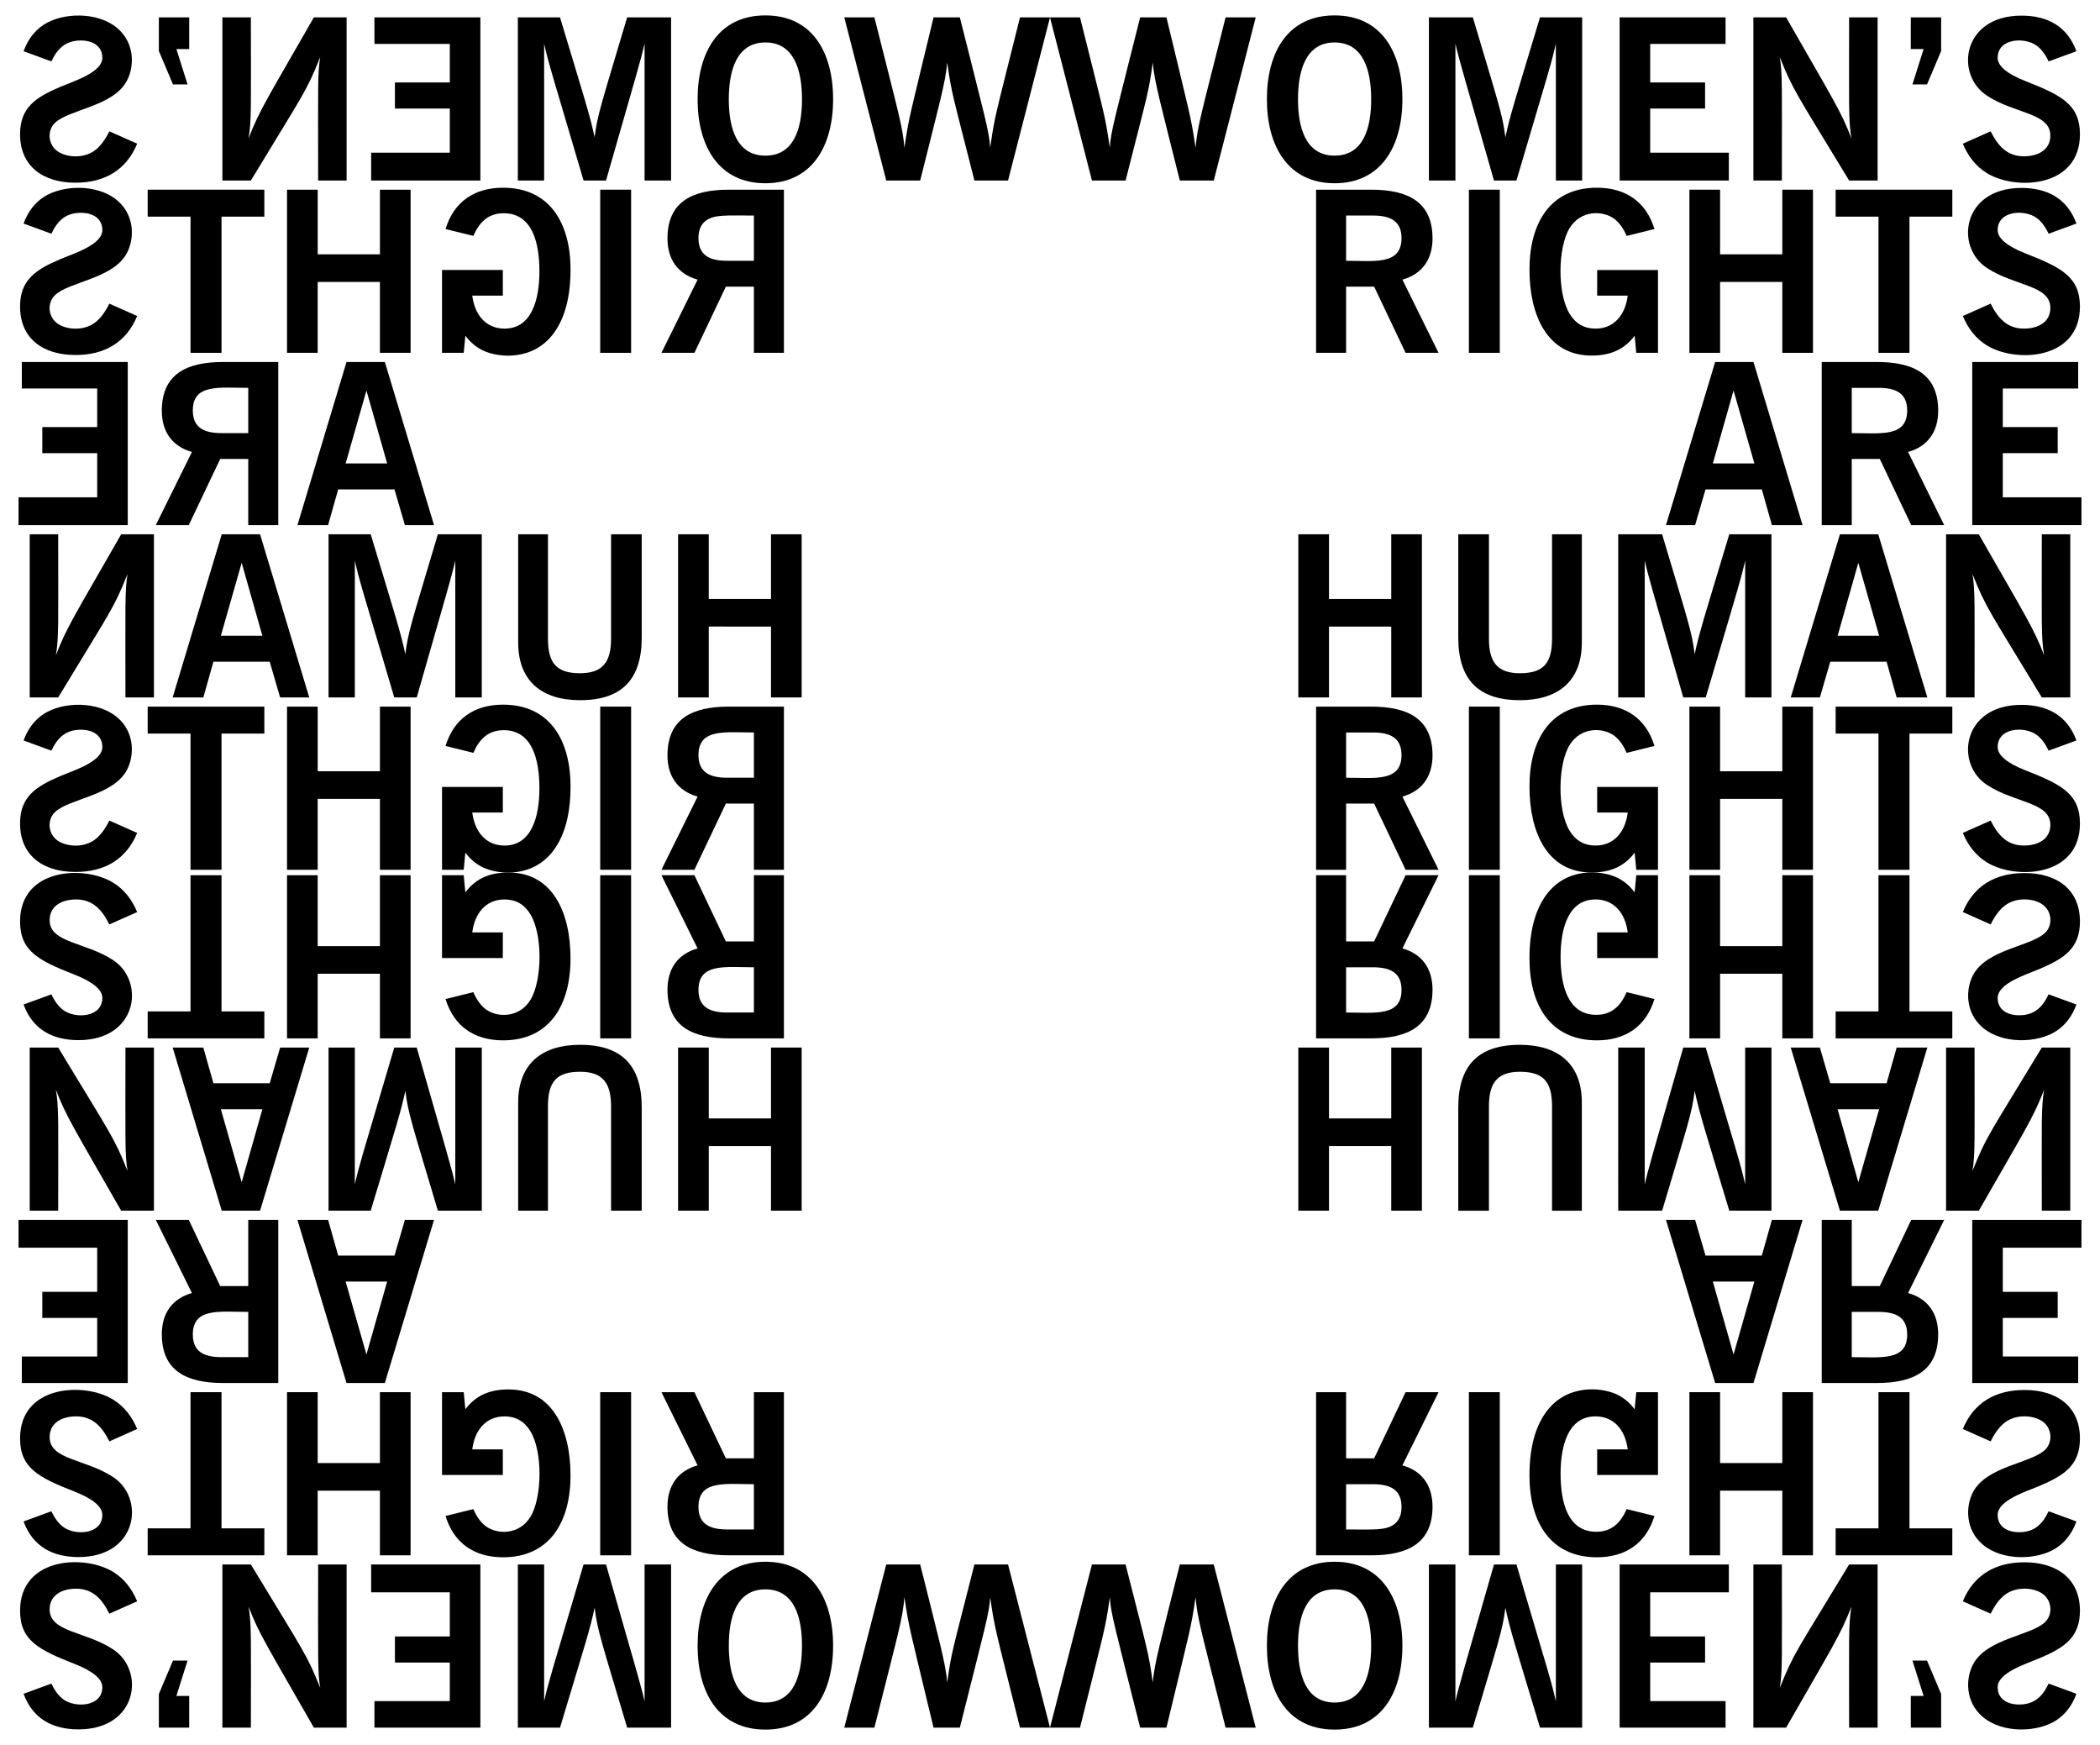
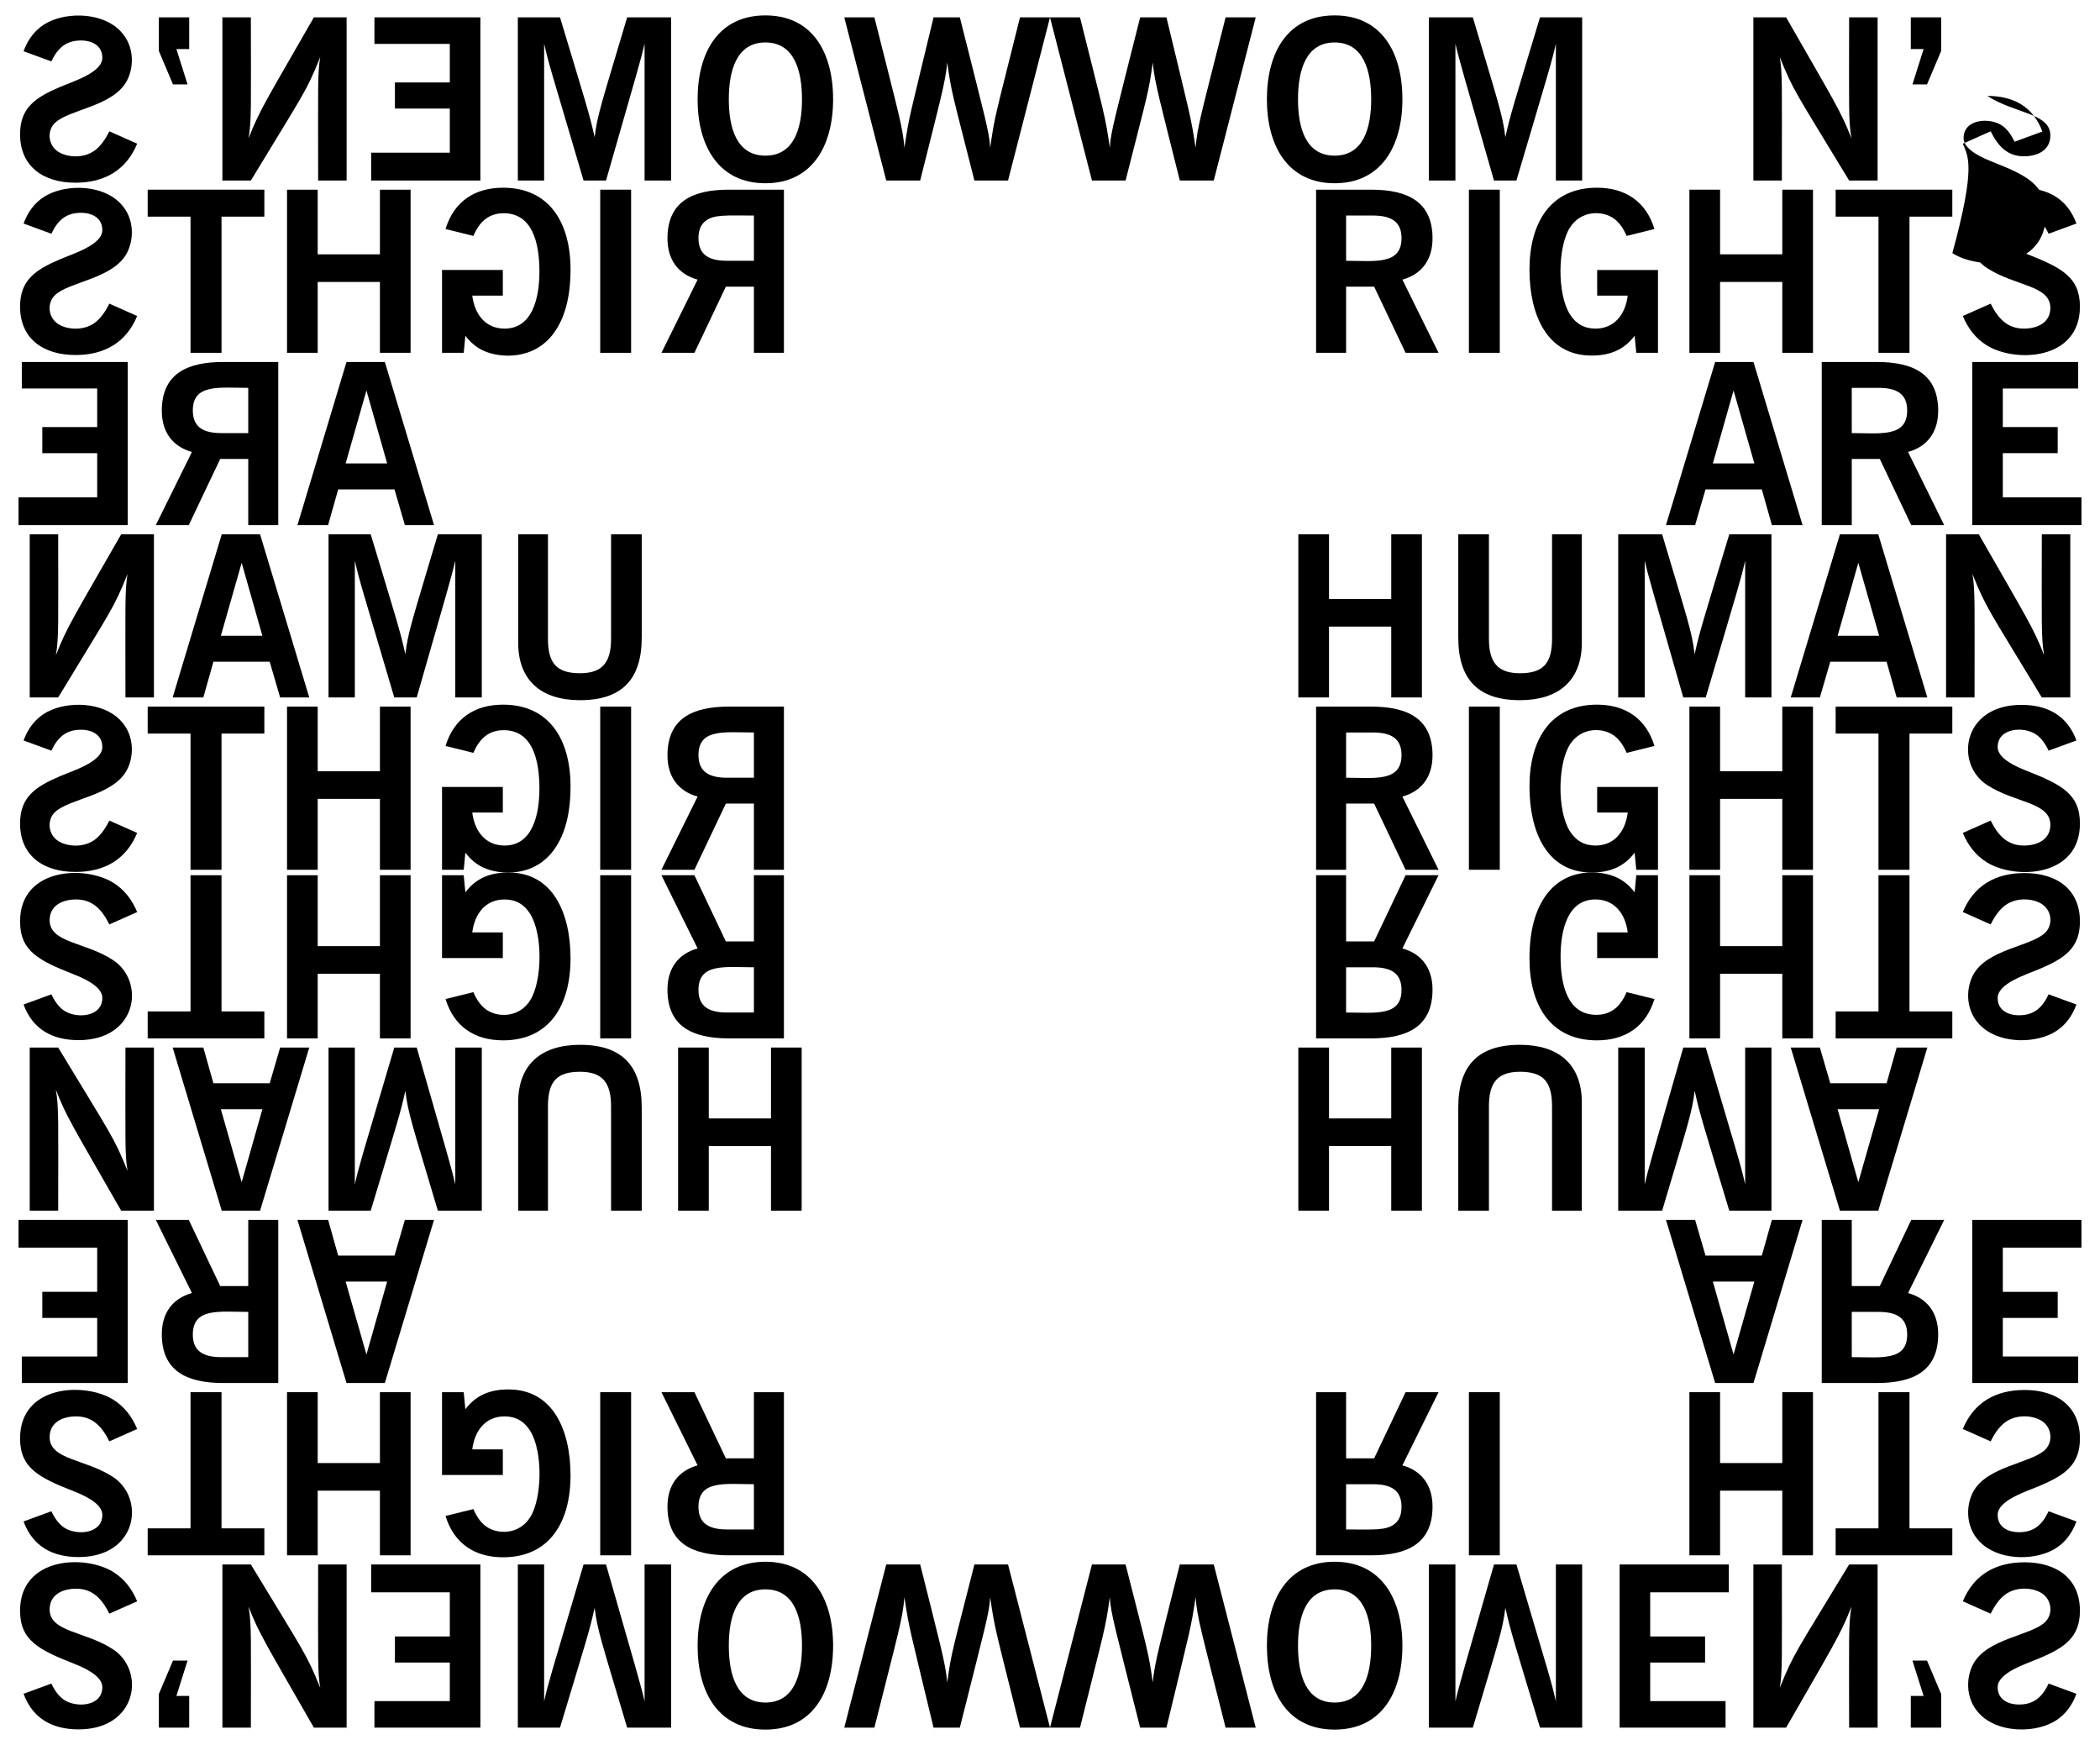
<svg xmlns="http://www.w3.org/2000/svg" version="1.1" id="Layer_1" x="0px" y="0px" viewBox="0 0 2606 2165.061" enable-background="new 0 0 2606 2165.061" xml:space="preserve">
  <g>
    <g>
      <path d="M1355.065,223.968L1303,21.555h37.247c30.333,121.901,31.222,121.393,36.976,161.631    c1.251-20.066,5.577-33.912,37.655-161.631h32.626c30.174,125.383,30.144,121.825,36.16,161.767    c2.233-27.156,7.363-42.78,37.247-161.767h37.384l-52.065,202.413h-42.141c-23.84-95.488-31.444-121.888-33.577-146.406    c-5.176,38.041-5.952,36.824-33.713,146.406H1355.065z" />
      <path d="M1572.159,123.237c0-58.718,26.115-104.129,84.01-104.129c57.85,0,84.146,45.328,84.146,104.129    c0,58.07-26.211,104.13-84.146,104.13C1598.283,227.367,1572.159,181.154,1572.159,123.237z M1610.766,123.237    c0,35.679,9.701,69.873,45.404,69.873c35.68,0,45.404-34.154,45.404-69.873c0-35.983-9.731-70.552-45.404-70.552    C1620.486,52.685,1610.766,87.273,1610.766,123.237z" />
      <path d="M1773.213,223.968V21.555h54.511c31.95,107.439,36.743,119.701,40.374,148.717c6.082-28.03,10.508-40.997,42.957-148.717    h52.336v202.413h-32.625V54.181c-5.565,24.307-6.073,24.802-48.938,169.788h-27.867c-37.873-131.981-43.1-149.202-47.851-169.788    v169.788H1773.213z" />
-       <path d="M2009.882,223.968V21.555h131.453v32.897h-93.526v47.85h68.106v32.354h-68.106v54.783h97.604v34.528H2009.882z" />
      <path d="M2175.864,223.968V21.555h40.646c59.177,103.422,68.111,116.534,81.02,150.077c-3.828-22.926-2.855-38.645-2.855-150.077    h35.344v202.413h-35.344c-67.344-111.225-68.691-110.246-86.049-153.067c3.409,20.842,2.582,34.577,2.582,153.067H2175.864z" />
      <path d="M2373.247,104.75l13.865-43.908h-15.905V21.555h37.655v41.733l-17.536,41.462H2373.247z" />
-       <path d="M2435.779,178.293l34.528-15.361c9.128,18.412,20.823,30.994,41.19,30.994c17.687,0,32.897-7.96,32.897-25.693    c0-28.304-44.048-26.985-78.165-49.21c-40.815-25.926-31.463-99.643,42.277-99.643c32.359,0,56.91,13.268,68.241,44.18    l-34.528,12.642c-4.261-9.061-9.291-15.654-15.089-19.779c-15.087-10.723-48.123-8.919-48.123,15.293    c0,10.242,11.644,19.938,34.937,29.091c44.007,17.275,67.154,28.948,67.154,65.794c0,67.002-80.873,70.052-116.023,47.85    C2452.16,206.296,2442.393,194.245,2435.779,178.293z" />
+       <path d="M2435.779,178.293l34.528-15.361c9.128,18.412,20.823,30.994,41.19,30.994c17.687,0,32.897-7.96,32.897-25.693    c0-28.304-44.048-26.985-78.165-49.21c32.359,0,56.91,13.268,68.241,44.18    l-34.528,12.642c-4.261-9.061-9.291-15.654-15.089-19.779c-15.087-10.723-48.123-8.919-48.123,15.293    c0,10.242,11.644,19.938,34.937,29.091c44.007,17.275,67.154,28.948,67.154,65.794c0,67.002-80.873,70.052-116.023,47.85    C2452.16,206.296,2442.393,194.245,2435.779,178.293z" />
      <path d="M1633.196,437.759V235.346h68.513c45.485,0,75.99,15.18,75.99,60.493c0,25.61-12.613,44.224-37.384,51.113l44.86,90.807    h-40.918l-39.014-82.107h-34.8v82.107H1633.196z M1670.443,323.571c35.284,0,68.785,5.623,68.785-28.14    c0-21.424-14.178-28.003-35.616-28.003h-33.169V323.571z" />
      <path d="M1822.83,437.759V235.346h38.335v202.413H1822.83z" />
      <path d="M2030.545,437.759l-2.039-21.207c-13.332,17.71-30.959,24.605-53.424,24.605c-55.603,0-77.077-50.724-77.077-106.712    c0-58.239,26.299-101.546,83.738-101.546c35.497,0,60.984,17.326,71.368,51.249l-34.528,8.564    c-4.078-9.516-9.199-16.585-15.361-21.207c-14.131-10.595-41.511-11.038-55.327,11.351    c-14.745,23.892-15.667,80.983-0.068,106.508c7.476,12.235,18.148,18.352,32.014,18.352c23.563,0,37.107-17.462,40.102-40.918    h-37.927v-31.81h75.446v102.77H2030.545z" />
      <path d="M2096.475,437.759V235.346h38.063v80.204h77.214v-80.204h38.063v202.413h-38.063v-87.952h-77.214v87.952H2096.475z" />
      <path d="M2331.106,437.759V268.787h-53.152v-33.441h144.776v33.441h-53.152v168.972H2331.106z" />
      <path d="M2435.779,392.084l34.528-15.361c9.128,18.412,20.823,30.994,41.19,30.994c17.687,0,32.897-7.96,32.897-25.693    c0-28.304-44.048-26.985-78.165-49.21c-40.815-25.926-31.463-99.643,42.277-99.643c32.359,0,56.91,13.268,68.241,44.18    l-34.528,12.642c-4.261-9.061-9.291-15.654-15.089-19.779c-15.087-10.723-48.123-8.919-48.123,15.293    c0,10.242,11.644,19.938,34.937,29.091c44.007,17.275,67.154,28.948,67.154,65.794c0,67.002-80.873,70.052-116.023,47.85    C2452.16,420.087,2442.393,408.035,2435.779,392.084z" />
      <path d="M2067.384,651.55l61.037-202.413H2176l60.9,202.413h-38.063l-12.506-44.316h-69.872l-12.915,44.316H2067.384z     M2125.566,575.016h51.521l-25.828-90.535L2125.566,575.016z" />
      <path d="M2260.69,651.55V449.137h68.513c45.614,0,75.99,15.272,75.99,60.493c0,25.608-12.613,44.224-37.384,51.113l44.86,90.807    h-40.917l-39.014-82.107h-34.8v82.107H2260.69z M2297.937,537.362c35.493,0,68.784,5.565,68.784-28.14    c0-21.425-14.178-28.003-35.616-28.003h-33.168V537.362z" />
      <path d="M2447.469,651.55V449.137h131.453v32.897h-93.526v47.85h68.105v32.354h-68.105v54.783H2583v34.528H2447.469z" />
      <path d="M1611.174,865.341V662.928h38.063v80.203h77.213v-80.203h38.063v202.412h-38.063v-87.953h-77.213v87.953H1611.174z" />
      <path d="M1809.644,790.982V662.928h38.063v129.685c0,28.718,10.369,42.685,38.471,42.685c29.056,0,39.83-12.358,39.83-42.685    V662.928h36.975v134.171c0,48.056-29.575,71.64-76.805,71.64C1833.966,868.74,1809.644,842.566,1809.644,790.982z" />
      <path d="M2008.115,865.341V662.928h54.511c31.966,107.494,36.743,119.7,40.374,148.716c6.06-27.933,10.275-40.226,42.957-148.716    h52.337v202.412h-32.626V695.553c-5.572,24.344-6.159,25.098-48.938,169.788h-27.866    c-38.334-133.585-43.171-149.504-47.851-169.788v169.788H2008.115z" />
      <path d="M2222.219,865.341l61.036-202.412h47.579l60.9,202.412h-38.063l-12.506-44.316h-69.872l-12.915,44.316H2222.219z     M2280.401,788.807h51.521l-25.828-90.536L2280.401,788.807z" />
      <path d="M2414.98,865.341V662.928h40.645c59.178,103.421,68.11,116.533,81.02,150.076c-3.833-22.976-2.855-38.951-2.855-150.076    h35.344v202.412h-35.344c-67.303-111.16-68.658-110.178-86.049-153.067c3.416,20.857,2.583,35.128,2.583,153.067H2414.98z" />
      <path d="M1633.196,1079.132V876.718h68.513c45.615,0,75.99,15.273,75.99,60.493c0,25.61-12.613,44.224-37.384,51.113l44.86,90.807    h-40.918l-39.014-82.107h-34.8v82.107H1633.196z M1670.443,964.943c35.363,0,68.785,5.606,68.785-28.139    c0-21.424-14.178-28.004-35.616-28.004h-33.169V964.943z" />
      <path d="M1822.83,1079.132V876.718h38.335v202.413H1822.83z" />
      <path d="M2030.545,1079.132l-2.039-21.207c-13.304,17.673-30.904,24.605-53.424,24.605c-55.603,0-77.077-50.724-77.077-106.712    c0-58.24,26.298-101.546,83.738-101.546c35.528,0,60.994,17.357,71.368,51.249l-34.528,8.563    c-4.078-9.515-9.199-16.584-15.361-21.206c-14.138-10.603-41.515-11.032-55.327,11.35c-14.745,23.893-15.667,80.983-0.068,106.509    c7.476,12.235,18.148,18.352,32.014,18.352c23.574,0,37.109-17.477,40.102-40.918h-37.927v-31.809h75.446v102.769H2030.545z" />
      <path d="M2096.475,1079.132V876.718h38.063v80.205h77.214v-80.205h38.063v202.413h-38.063v-87.952h-77.214v87.952H2096.475z" />
      <path d="M2331.106,1079.132V910.159h-53.152v-33.441h144.776v33.441h-53.152v168.972H2331.106z" />
      <path d="M2435.779,1033.456l34.528-15.361c9.133,18.422,20.828,30.994,41.19,30.994c17.765,0,32.897-8.012,32.897-25.692    c0-28.31-44.014-26.963-78.165-49.211c-40.816-25.924-31.463-99.643,42.277-99.643c32.359,0,56.911,13.268,68.241,44.18    l-34.528,12.642c-4.261-9.061-9.291-15.654-15.089-19.779c-15.242-10.833-48.123-8.769-48.123,15.294    c0,10.242,11.644,19.938,34.937,29.091c43.975,17.262,67.154,28.935,67.154,65.794c0,66.996-80.869,70.055-116.023,47.85    C2452.16,1061.46,2442.393,1049.408,2435.779,1033.456z" />
    </g>
    <g>
      <path d="M1209.202,223.968c-26.824-105.883-28.538-108.377-33.713-146.406c-2.151,24.73-9.972,51.86-33.577,146.406h-42.141    l-52.065-202.413h37.384c30.284,120.578,35.055,135.117,37.247,161.767c6.139-40.76,5.183-33.049,36.16-161.767h32.626    c31.511,125.463,36.393,141.397,37.655,161.631c5.847-40.891,5.782-36.27,36.976-161.631H1303l-52.065,202.413H1209.202z" />
      <path d="M949.831,227.367c-57.94,0-84.146-46.052-84.146-104.13c0-58.761,26.281-104.129,84.146-104.129    c57.856,0,84.01,45.359,84.01,104.129C1033.841,181.267,1007.592,227.367,949.831,227.367z M949.831,52.685    c-35.682,0-45.404,34.586-45.404,70.552c0,35.68,9.704,69.873,45.404,69.873c35.686,0,45.404-34.162,45.404-69.873    C995.234,87.253,985.504,52.685,949.831,52.685z" />
      <path d="M799.89,223.968V54.181c-4.688,20.311-9.229,35.197-47.851,169.788h-27.867C682.235,82.122,681.118,79.88,675.234,54.181    v169.788h-32.625V21.555h52.336c31.354,104.081,36.659,119.69,42.957,148.717c3.557-28.428,7.775-39.095,40.374-148.717h54.511    v202.413H799.89z" />
      <path d="M460.587,223.968V189.44h97.604v-54.783h-68.106v-32.354h68.106v-47.85h-93.526V21.555h131.453v202.413H460.587z" />
      <path d="M394.792,223.968c0-117.839-0.838-132.157,2.582-153.067c-17.898,44.151-18.967,42.274-86.049,153.067h-35.344V21.555    h35.344c0,111.113,0.977,127.133-2.855,150.077c13.663-35.5,24.98-52.137,81.02-150.077h40.646v202.413H394.792z" />
      <path d="M214.673,104.75l-17.536-41.462V21.555h37.655v39.286h-15.905l13.865,43.908H214.673z" />
      <path d="M93.687,226.687c-40.422,0-68.785-20.559-68.785-60.085c0-32.904,18.95-45.728,50.297-58.997    c16.672-7.033,51.793-17.836,51.793-35.888c0-14.671-11.958-21.479-26.644-21.479c-18.396,0-28.784,9.411-36.568,25.964    L29.252,63.56C34.6,48.971,43.006,37.96,54.469,30.528c23.061-14.942,66.211-16.431,90.807,4.146    c22.263,18.62,21.586,48.011,12.166,65.59c-17.218,32.144-71.741,35.248-89.312,52.269c-9.514,9.216-8.711,25.811,2.311,34.46    c10.607,8.321,32.829,10.464,47.376-0.476c6.571-4.938,12.529-12.799,17.876-23.585l34.528,15.361    C156.648,211.028,129.889,226.687,93.687,226.687z" />
      <path d="M935.557,437.759v-82.107h-34.8l-39.014,82.107h-40.918l44.86-90.807c-24.775-6.889-37.384-25.506-37.384-51.113    c0-45.303,30.491-60.493,75.99-60.493h68.513v202.413H935.557z M935.557,267.428c-34.442,0-49.577-1.527-60.153,6.797    c-5.754,4.532-8.632,11.601-8.632,21.206c0,21.425,13.896,28.14,35.616,28.14h33.169V267.428z" />
      <path d="M744.835,437.759V235.346h38.335v202.413H744.835z" />
      <path d="M548.539,437.759v-102.77h75.446v31.81h-37.927c2.993,23.443,16.528,40.918,40.102,40.918    c33.982,0,43.228-36.807,43.228-70.96c0-35.742-8.877-72.184-44.316-72.184c-18.994,0-30.295,10.963-37.655,28.139l-34.528-8.564    c10.389-33.941,35.891-51.249,71.368-51.249c57.446,0,83.738,43.293,83.738,101.546c0,33.441-6.818,59.588-20.459,78.437    c-25.452,35.18-68.219,31.118-87.477,22.294c-8.7-3.987-16.221-10.196-22.566-18.624l-2.039,21.207H548.539z" />
      <path d="M471.462,437.759v-87.952h-77.213v87.952h-38.063V235.346h38.063v80.204h77.213v-80.204h38.063v202.413H471.462z" />
      <path d="M236.423,437.759V268.787h-53.152v-33.441h144.776v33.441h-53.152v168.972H236.423z" />
      <path d="M93.687,440.478c-40.422,0-68.785-20.559-68.785-60.085c0-32.904,18.95-45.728,50.297-58.997    c16.672-7.033,51.793-17.836,51.793-35.888c0-14.671-11.958-21.479-26.644-21.479c-18.396,0-28.784,9.411-36.568,25.964    l-34.528-12.642c5.348-14.59,13.753-25.601,25.216-33.033c23.061-14.942,66.211-16.431,90.807,4.146    c22.263,18.62,21.586,48.011,12.166,65.59c-17.218,32.144-71.741,35.248-89.312,52.269c-9.514,9.216-8.711,25.811,2.311,34.46    c10.607,8.321,32.829,10.464,47.376-0.476c6.571-4.938,12.529-12.799,17.876-23.585l34.528,15.361    C156.648,424.819,129.889,440.478,93.687,440.478z" />
      <path d="M502.456,651.55l-12.915-44.316h-69.872l-12.506,44.316H369.1L430,449.137h47.579l61.037,202.413H502.456z     M454.741,484.481l-25.828,90.535h51.521L454.741,484.481z" />
      <path d="M308.063,651.55v-82.107h-34.8l-39.014,82.107H193.33l44.86-90.807c-24.767-6.887-37.384-25.5-37.384-51.113    c0-45.236,30.398-60.493,75.99-60.493h68.513V651.55H308.063z M308.063,481.218c-35.883,0-68.784-5.324-68.784,28.003    c0,21.427,13.897,28.14,35.616,28.14h33.169V481.218z" />
      <path d="M23,651.55v-34.528h97.604v-54.783H52.498v-32.354h68.105v-47.85H27.078v-32.897h131.453V651.55H23z" />
-       <path d="M956.763,865.341v-87.953H879.55v87.953h-38.063V662.928h38.063v80.203h77.214v-80.203h38.063v202.412H956.763z" />
      <path d="M719.822,868.74c-47.237,0-76.805-23.592-76.805-71.64V662.928h36.976v129.685c0,30.314,10.763,42.685,39.83,42.685    c28.11,0,38.471-13.976,38.471-42.685V662.928h38.063v128.054C796.356,842.557,772.043,868.74,719.822,868.74z" />
      <path d="M564.988,865.341V695.553c-4.687,20.31-9.246,35.256-47.851,169.788H489.27    c-41.874-141.632-43.054-144.077-48.938-169.788v169.788h-32.626V662.928h52.337C491.54,767.487,496.735,782.768,503,811.645    c3.558-28.433,7.781-39.115,40.374-148.716h54.511v202.412H564.988z" />
      <path d="M347.621,865.341l-12.915-44.316h-69.872l-12.506,44.316h-38.063l60.9-202.412h47.579l61.036,202.412H347.621z     M299.906,698.272l-25.828,90.536h51.521L299.906,698.272z" />
      <path d="M155.675,865.341c0-117.006-0.861-132.034,2.583-153.067c-17.916,44.182-18.997,42.322-86.049,153.067H36.865V662.928    h35.344c0,112.13,0.939,127.332-2.855,150.076c13.637-35.433,24.64-51.545,81.02-150.076h40.645v202.412H155.675z" />
      <path d="M935.557,1079.132v-82.107h-34.8l-39.014,82.107h-40.918l44.86-90.807c-24.775-6.889-37.384-25.506-37.384-51.113    c0-45.228,30.386-60.493,75.99-60.493h68.513v202.413H935.557z M935.557,908.8c-35.88,0-68.785-5.323-68.785,28.004    c0,21.435,13.91,28.139,35.616,28.139h33.169V908.8z" />
      <path d="M744.835,1079.132V876.718h38.335v202.413H744.835z" />
      <path d="M548.539,1079.132V976.362h75.446v31.809h-37.927c2.99,23.423,16.516,40.918,40.102,40.918    c33.982,0,43.228-36.807,43.228-70.96c0-35.742-8.877-72.184-44.316-72.184c-18.993,0-30.294,10.963-37.655,28.139l-34.528-8.563    c10.388-33.941,35.891-51.249,71.368-51.249c57.444,0,83.738,43.29,83.738,101.546c0,33.441-6.818,59.588-20.459,78.436    c-25.505,35.252-68.308,31.079-87.477,22.293c-8.7-3.987-16.221-10.195-22.566-18.623l-2.039,21.207H548.539z" />
      <path d="M471.462,1079.132v-87.952h-77.213v87.952h-38.063V876.718h38.063v80.205h77.213v-80.205h38.063v202.413H471.462z" />
      <path d="M236.423,1079.132V910.159h-53.152v-33.441h144.776v33.441h-53.152v168.972H236.423z" />
      <path d="M93.687,1081.85c-40.453,0-68.785-20.584-68.785-60.085c0-32.905,18.95-45.728,50.297-58.998    c16.66-7.024,51.793-17.835,51.793-35.887c0-14.676-11.967-21.479-26.644-21.479c-18.397,0-28.784,9.411-36.568,25.965    l-34.528-12.642c5.348-14.59,13.753-25.601,25.216-33.033c23.062-14.942,66.211-16.431,90.807,4.147    c22.264,18.619,21.585,48.011,12.166,65.59c-17.19,32.092-71.76,35.267-89.312,52.269c-9.514,9.216-8.711,25.81,2.311,34.461    c10.53,8.26,32.723,10.542,47.376-0.476c6.571-4.939,12.529-12.8,17.876-23.586l34.528,15.361    C156.648,1066.191,129.889,1081.85,93.687,1081.85z" />
    </g>
    <g>
      <path d="M1396.798,1941.092c26.824,105.883,28.538,108.377,33.713,146.406c2.151-24.73,9.972-51.86,33.577-146.406h42.141    l52.065,202.413h-37.384c-30.284-120.578-35.055-135.117-37.247-161.767c-6.139,40.76-5.183,33.049-36.16,161.767h-32.626    c-31.511-125.463-36.393-141.397-37.655-161.631c-5.847,40.891-5.782,36.27-36.976,161.631H1303l52.065-202.413H1396.798z" />
      <path d="M1656.169,1937.694c57.94,0,84.146,46.052,84.146,104.13c0,58.761-26.281,104.129-84.146,104.129    c-57.856,0-84.01-45.359-84.01-104.129C1572.159,1983.794,1598.407,1937.694,1656.169,1937.694z M1656.169,2112.375    c35.682,0,45.404-34.586,45.404-70.552c0-35.681-9.704-69.873-45.404-69.873c-35.686,0-45.404,34.162-45.404,69.873    C1610.766,2077.808,1620.496,2112.375,1656.169,2112.375z" />
      <path d="M1806.11,1941.092v169.788c4.688-20.311,9.229-35.197,47.851-169.788h27.867    c41.937,141.847,43.054,144.089,48.938,169.788v-169.788h32.625v202.413h-52.336c-31.354-104.081-36.659-119.69-42.957-148.717    c-3.557,28.428-7.775,39.095-40.374,148.717h-54.511v-202.413H1806.11z" />
      <path d="M2145.413,1941.092v34.528h-97.604v54.783h68.106v32.354h-68.106v47.85h93.526v32.897h-131.453v-202.413H2145.413z" />
      <path d="M2211.208,1941.092c0,117.839,0.838,132.157-2.582,153.067c17.898-44.151,18.967-42.274,86.049-153.067h35.344v202.413    h-35.344c0-111.113-0.977-127.133,2.855-150.077c-13.663,35.5-24.98,52.137-81.02,150.077h-40.646v-202.413H2211.208z" />
      <path d="M2391.327,2060.311l17.536,41.461v41.733h-37.655v-39.286h15.905l-13.865-43.908H2391.327z" />
      <path d="M2512.313,1938.374c40.422,0,68.785,20.559,68.785,60.085c0,32.904-18.95,45.728-50.297,58.997    c-16.672,7.034-51.793,17.837-51.793,35.888c0,14.671,11.958,21.479,26.644,21.479c18.396,0,28.783-9.411,36.568-25.964    l34.528,12.642c-5.348,14.59-13.753,25.601-25.216,33.033c-23.061,14.942-66.211,16.43-90.807-4.146    c-22.263-18.62-21.586-48.01-12.167-65.591c17.218-32.144,71.741-35.248,89.312-52.269c9.514-9.216,8.711-25.811-2.311-34.46    c-10.607-8.321-32.829-10.464-47.375,0.476c-6.571,4.938-12.529,12.799-17.876,23.585l-34.528-15.361    C2449.352,1954.033,2476.111,1938.374,2512.313,1938.374z" />
      <path d="M1670.443,1727.302v82.107h34.8l39.014-82.107h40.918l-44.86,90.807c24.775,6.889,37.384,25.506,37.384,51.113    c0,45.303-30.491,60.493-75.99,60.493h-68.513v-202.413H1670.443z M1670.443,1897.633c34.442,0,49.577,1.527,60.153-6.797    c5.754-4.532,8.632-11.601,8.632-21.206c0-21.425-13.896-28.14-35.616-28.14h-33.169V1897.633z" />
      <path d="M1861.165,1727.302v202.413h-38.335v-202.413H1861.165z" />
-       <path d="M2057.461,1727.302v102.77h-75.446v-31.81h37.927c-2.993-23.443-16.528-40.918-40.102-40.918    c-33.982,0-43.229,36.807-43.229,70.96c0,35.742,8.877,72.183,44.316,72.183c18.994,0,30.295-10.963,37.655-28.139l34.528,8.564    c-10.389,33.941-35.891,51.249-71.368,51.249c-57.446,0-83.738-43.293-83.738-101.546c0-33.441,6.818-59.588,20.459-78.437    c25.452-35.18,68.219-31.118,87.477-22.294c8.7,3.987,16.221,10.196,22.566,18.624l2.039-21.207H2057.461z" />
      <path d="M2134.538,1727.302v87.952h77.214v-87.952h38.063v202.413h-38.063v-80.204h-77.214v80.204h-38.063v-202.413H2134.538z" />
      <path d="M2369.577,1727.302v168.972h53.152v33.441h-144.776v-33.441h53.152v-168.972H2369.577z" />
      <path d="M2512.313,1724.583c40.422,0,68.785,20.559,68.785,60.085c0,32.904-18.95,45.728-50.297,58.997    c-16.672,7.034-51.793,17.837-51.793,35.888c0,14.671,11.958,21.479,26.644,21.479c18.396,0,28.783-9.411,36.568-25.964    l34.528,12.642c-5.348,14.59-13.753,25.601-25.216,33.033c-23.061,14.942-66.211,16.431-90.807-4.146    c-22.263-18.62-21.586-48.011-12.167-65.591c17.218-32.144,71.741-35.248,89.312-52.269c9.514-9.216,8.711-25.811-2.311-34.46    c-10.607-8.321-32.829-10.464-47.375,0.476c-6.571,4.938-12.529,12.799-17.876,23.585l-34.528-15.361    C2449.352,1740.242,2476.111,1724.583,2512.313,1724.583z" />
      <path d="M2103.544,1513.511l12.915,44.316h69.872l12.506-44.316h38.063l-60.9,202.413h-47.579l-61.037-202.413H2103.544z     M2151.259,1680.58l25.828-90.535h-51.521L2151.259,1680.58z" />
      <path d="M2297.937,1513.511v82.107h34.8l39.014-82.107h40.917l-44.86,90.807c24.767,6.887,37.384,25.5,37.384,51.113    c0,45.236-30.397,60.493-75.99,60.493h-68.513v-202.413H2297.937z M2297.937,1683.842c35.883,0,68.784,5.324,68.784-28.003    c0-21.427-13.897-28.14-35.616-28.14h-33.168V1683.842z" />
      <path d="M2583,1513.511v34.528h-97.604v54.783h68.105v32.354h-68.105v47.85h93.526v32.897h-131.453v-202.413H2583z" />
      <path d="M1649.237,1299.72v87.953h77.213v-87.953h38.063v202.412h-38.063v-80.203h-77.213v80.203h-38.063V1299.72H1649.237z" />
      <path d="M1886.178,1296.321c47.237,0,76.805,23.592,76.805,71.64v134.171h-36.975v-129.685c0-30.314-10.763-42.685-39.83-42.685    c-28.11,0-38.471,13.976-38.471,42.685v129.685h-38.063v-128.054C1809.644,1322.504,1833.957,1296.321,1886.178,1296.321z" />
      <path d="M2041.012,1299.72v169.788c4.687-20.309,9.246-35.256,47.851-169.788h27.866    c41.875,141.632,43.054,144.077,48.938,169.788V1299.72h32.626v202.412h-52.337c-31.497-104.559-36.692-119.84-42.957-148.716    c-3.558,28.433-7.781,39.115-40.374,148.716h-54.511V1299.72H2041.012z" />
      <path d="M2258.379,1299.72l12.915,44.316h69.872l12.506-44.316h38.063l-60.9,202.412h-47.579l-61.036-202.412H2258.379z     M2306.094,1466.789l25.828-90.536h-51.521L2306.094,1466.789z" />
-       <path d="M2450.325,1299.72c0,117.006,0.861,132.034-2.583,153.067c17.916-44.182,18.997-42.322,86.049-153.067h35.344v202.412    h-35.344c0-112.13-0.939-127.332,2.855-150.076c-13.636,35.432-24.64,51.545-81.02,150.076h-40.645V1299.72H2450.325z" />
      <path d="M1670.443,1085.929v82.107h34.8l39.014-82.107h40.918l-44.86,90.807c24.775,6.889,37.384,25.506,37.384,51.113    c0,45.228-30.386,60.493-75.99,60.493h-68.513v-202.413H1670.443z M1670.443,1256.261c35.88,0,68.785,5.323,68.785-28.004    c0-21.435-13.91-28.139-35.616-28.139h-33.169V1256.261z" />
-       <path d="M1861.165,1085.929v202.413h-38.335v-202.413H1861.165z" />
      <path d="M2057.461,1085.929v102.769h-75.446v-31.809h37.927c-2.99-23.423-16.516-40.918-40.102-40.918    c-33.982,0-43.229,36.807-43.229,70.96c0,35.742,8.877,72.184,44.316,72.184c18.993,0,30.294-10.963,37.655-28.139l34.528,8.563    c-10.388,33.942-35.891,51.249-71.368,51.249c-57.444,0-83.738-43.29-83.738-101.546c0-33.441,6.818-59.588,20.459-78.436    c25.505-35.252,68.308-31.079,87.477-22.293c8.7,3.987,16.221,10.195,22.566,18.623l2.039-21.207H2057.461z" />
      <path d="M2134.538,1085.929v87.952h77.214v-87.952h38.063v202.413h-38.063v-80.204h-77.214v80.204h-38.063v-202.413H2134.538z" />
      <path d="M2369.577,1085.929v168.972h53.152v33.441h-144.776v-33.441h53.152v-168.972H2369.577z" />
      <path d="M2512.313,1083.211c40.453,0,68.785,20.584,68.785,60.085c0,32.905-18.95,45.728-50.297,58.998    c-16.66,7.024-51.793,17.835-51.793,35.887c0,14.676,11.968,21.479,26.644,21.479c18.397,0,28.784-9.411,36.568-25.965    l34.528,12.642c-5.348,14.59-13.753,25.601-25.216,33.033c-23.062,14.942-66.211,16.431-90.807-4.147    c-22.264-18.619-21.585-48.011-12.167-65.59c17.19-32.092,71.76-35.267,89.312-52.269c9.514-9.216,8.711-25.81-2.311-34.461    c-10.53-8.26-32.723-10.542-47.375,0.476c-6.571,4.939-12.529,12.8-17.876,23.586l-34.528-15.361    C2449.352,1098.87,2476.111,1083.211,2512.313,1083.211z" />
    </g>
    <g>
      <path d="M1250.935,1941.092L1303,2143.505h-37.247c-30.333-121.901-31.222-121.393-36.976-161.631    c-1.251,20.066-5.577,33.912-37.655,161.631h-32.626c-30.174-125.383-30.144-121.825-36.16-161.767    c-2.233,27.156-7.363,42.78-37.247,161.767h-37.384l52.065-202.413h42.141c23.84,95.488,31.444,121.888,33.577,146.406    c5.176-38.041,5.952-36.824,33.713-146.406H1250.935z" />
      <path d="M1033.841,2041.823c0,58.718-26.115,104.129-84.01,104.129c-57.85,0-84.146-45.328-84.146-104.129    c0-58.07,26.211-104.13,84.146-104.13C1007.717,1937.694,1033.841,1983.906,1033.841,2041.823z M995.234,2041.823    c0-35.679-9.701-69.873-45.404-69.873c-35.68,0-45.404,34.154-45.404,69.873c0,35.983,9.731,70.552,45.404,70.552    C985.514,2112.375,995.234,2077.788,995.234,2041.823z" />
      <path d="M832.787,1941.092v202.413h-54.511c-31.95-107.439-36.743-119.701-40.374-148.717    c-6.081,28.03-10.508,40.998-42.957,148.717h-52.336v-202.413h32.625v169.788c5.565-24.306,6.073-24.802,48.938-169.788h27.867    c37.873,131.981,43.1,149.203,47.851,169.788v-169.788H832.787z" />
      <path d="M596.118,1941.092v202.413H464.664v-32.897h93.526v-47.85h-68.106v-32.354h68.106v-54.783h-97.604v-34.528H596.118z" />
      <path d="M430.137,1941.092v202.413H389.49c-59.177-103.422-68.11-116.534-81.02-150.077c3.828,22.926,2.855,38.645,2.855,150.077    h-35.344v-202.413h35.344c67.344,111.225,68.691,110.246,86.049,153.067c-3.409-20.842-2.582-34.577-2.582-153.067H430.137z" />
      <path d="M232.753,2060.311l-13.865,43.908h15.905v39.286h-37.655v-41.733l17.536-41.461H232.753z" />
      <path d="M170.221,1986.768l-34.528,15.361c-9.128-18.412-20.823-30.994-41.19-30.994c-17.687,0-32.897,7.96-32.897,25.693    c0,28.304,44.048,26.985,78.165,49.21c40.815,25.926,31.463,99.643-42.277,99.643c-32.359,0-56.91-13.268-68.241-44.18    l34.528-12.642c4.261,9.061,9.291,15.654,15.089,19.779c15.087,10.723,48.123,8.919,48.123-15.293    c0-10.242-11.644-19.938-34.937-29.091c-44.007-17.275-67.154-28.948-67.154-65.794c0-67.002,80.873-70.052,116.023-47.85    C153.84,1958.764,163.607,1970.816,170.221,1986.768z" />
      <path d="M972.804,1727.302v202.413h-68.513c-45.485,0-75.99-15.18-75.99-60.493c0-25.61,12.613-44.224,37.384-51.113    l-44.86-90.807h40.918l39.014,82.107h34.8v-82.107H972.804z M935.557,1841.49c-35.284,0-68.785-5.623-68.785,28.14    c0,21.424,14.178,28.003,35.616,28.003h33.169V1841.49z" />
      <path d="M783.17,1727.302v202.413h-38.335v-202.413H783.17z" />
      <path d="M575.455,1727.302l2.039,21.207c13.332-17.71,30.959-24.605,53.424-24.605c55.603,0,77.077,50.724,77.077,106.712    c0,58.239-26.299,101.546-83.738,101.546c-35.497,0-60.984-17.326-71.368-51.249l34.528-8.564    c4.078,9.516,9.199,16.585,15.361,21.207c14.131,10.595,41.511,11.038,55.327-11.351c14.745-23.892,15.667-80.983,0.068-106.508    c-7.477-12.235-18.148-18.352-32.014-18.352c-23.563,0-37.107,17.462-40.102,40.918h37.927v31.81h-75.446v-102.77H575.455z" />
      <path d="M509.525,1727.302v202.413h-38.063v-80.204h-77.213v80.204h-38.063v-202.413h38.063v87.952h77.213v-87.952H509.525z" />
      <path d="M274.894,1727.302v168.972h53.152v33.441H183.271v-33.441h53.152v-168.972H274.894z" />
      <path d="M170.221,1772.977l-34.528,15.361c-9.128-18.412-20.823-30.994-41.19-30.994c-17.687,0-32.897,7.96-32.897,25.693    c0,28.304,44.048,26.985,78.165,49.21c40.815,25.926,31.463,99.643-42.277,99.643c-32.359,0-56.91-13.268-68.241-44.18    l34.528-12.642c4.261,9.061,9.291,15.654,15.089,19.779c15.087,10.723,48.123,8.919,48.123-15.293    c0-10.242-11.644-19.938-34.937-29.091c-44.007-17.275-67.154-28.948-67.154-65.794c0-67.003,80.873-70.052,116.023-47.85    C153.84,1744.974,163.607,1757.025,170.221,1772.977z" />
      <path d="M538.616,1513.511l-61.037,202.413H430l-60.9-202.413h38.063l12.506,44.316h69.872l12.915-44.316H538.616z     M480.434,1590.045h-51.521l25.828,90.535L480.434,1590.045z" />
      <path d="M345.31,1513.511v202.413h-68.513c-45.614,0-75.99-15.272-75.99-60.493c0-25.608,12.613-44.224,37.384-51.113    l-44.86-90.807h40.918l39.014,82.107h34.8v-82.107H345.31z M308.063,1627.699c-35.493,0-68.784-5.565-68.784,28.14    c0,21.425,14.179,28.003,35.616,28.003h33.169V1627.699z" />
      <path d="M158.531,1513.511v202.413H27.078v-32.897h93.526v-47.85H52.498v-32.354h68.105v-54.783H23v-34.528H158.531z" />
      <path d="M994.826,1299.72v202.412h-38.063v-80.203H879.55v80.203h-38.063V1299.72h38.063v87.953h77.214v-87.953H994.826z" />
      <path d="M796.356,1374.078v128.054h-38.063v-129.685c0-28.718-10.369-42.685-38.471-42.685c-29.056,0-39.83,12.358-39.83,42.685    v129.685h-36.976v-134.171c0-48.056,29.576-71.64,76.805-71.64C772.034,1296.321,796.356,1322.494,796.356,1374.078z" />
      <path d="M597.885,1299.72v202.412h-54.511c-31.966-107.494-36.743-119.7-40.374-148.716    c-6.06,27.933-10.275,40.226-42.957,148.716h-52.337V1299.72h32.626v169.788c5.571-24.344,6.159-25.098,48.938-169.788h27.867    c38.334,133.585,43.17,149.504,47.851,169.788V1299.72H597.885z" />
      <path d="M383.781,1299.72l-61.036,202.412h-47.579l-60.9-202.412h38.063l12.506,44.316h69.872l12.915-44.316H383.781z     M325.599,1376.253h-51.521l25.828,90.536L325.599,1376.253z" />
      <path d="M191.02,1299.72v202.412h-40.645c-59.178-103.421-68.11-116.533-81.02-150.076c3.833,22.976,2.855,38.951,2.855,150.076    H36.865V1299.72h35.344c67.303,111.16,68.658,110.178,86.049,153.067c-3.416-20.858-2.583-35.128-2.583-153.067H191.02z" />
      <path d="M972.804,1085.929v202.413h-68.513c-45.615,0-75.99-15.273-75.99-60.493c0-25.61,12.613-44.224,37.384-51.113    l-44.86-90.807h40.918l39.014,82.107h34.8v-82.107H972.804z M935.557,1200.117c-35.363,0-68.785-5.605-68.785,28.139    c0,21.424,14.178,28.004,35.616,28.004h33.169V1200.117z" />
      <path d="M783.17,1085.929v202.413h-38.335v-202.413H783.17z" />
      <path d="M575.455,1085.929l2.039,21.207c13.304-17.673,30.904-24.605,53.424-24.605c55.603,0,77.077,50.724,77.077,106.712    c0,58.24-26.299,101.546-83.738,101.546c-35.528,0-60.994-17.357-71.368-51.249l34.528-8.563    c4.078,9.515,9.199,16.584,15.361,21.205c14.138,10.603,41.515,11.032,55.327-11.35c14.745-23.893,15.667-80.983,0.068-106.509    c-7.477-12.234-18.148-18.352-32.014-18.352c-23.574,0-37.109,17.477-40.102,40.918h37.927v31.809h-75.446v-102.769H575.455z" />
      <path d="M509.525,1085.929v202.413h-38.063v-80.204h-77.213v80.204h-38.063v-202.413h38.063v87.952h77.213v-87.952H509.525z" />
      <path d="M274.894,1085.929v168.972h53.152v33.441H183.271v-33.441h53.152v-168.972H274.894z" />
      <path d="M170.221,1131.605l-34.528,15.361c-9.133-18.422-20.828-30.994-41.19-30.994c-17.765,0-32.897,8.012-32.897,25.692    c0,28.31,44.014,26.963,78.165,49.211c40.816,25.924,31.463,99.643-42.277,99.643c-32.359,0-56.911-13.268-68.241-44.18    l34.528-12.642c4.261,9.061,9.291,15.654,15.089,19.779c15.242,10.833,48.123,8.769,48.123-15.294    c0-10.242-11.644-19.938-34.937-29.091c-43.975-17.262-67.154-28.935-67.154-65.794c0-66.996,80.869-70.055,116.023-47.85    C153.84,1103.601,163.607,1115.653,170.221,1131.605z" />
    </g>
  </g>
</svg>